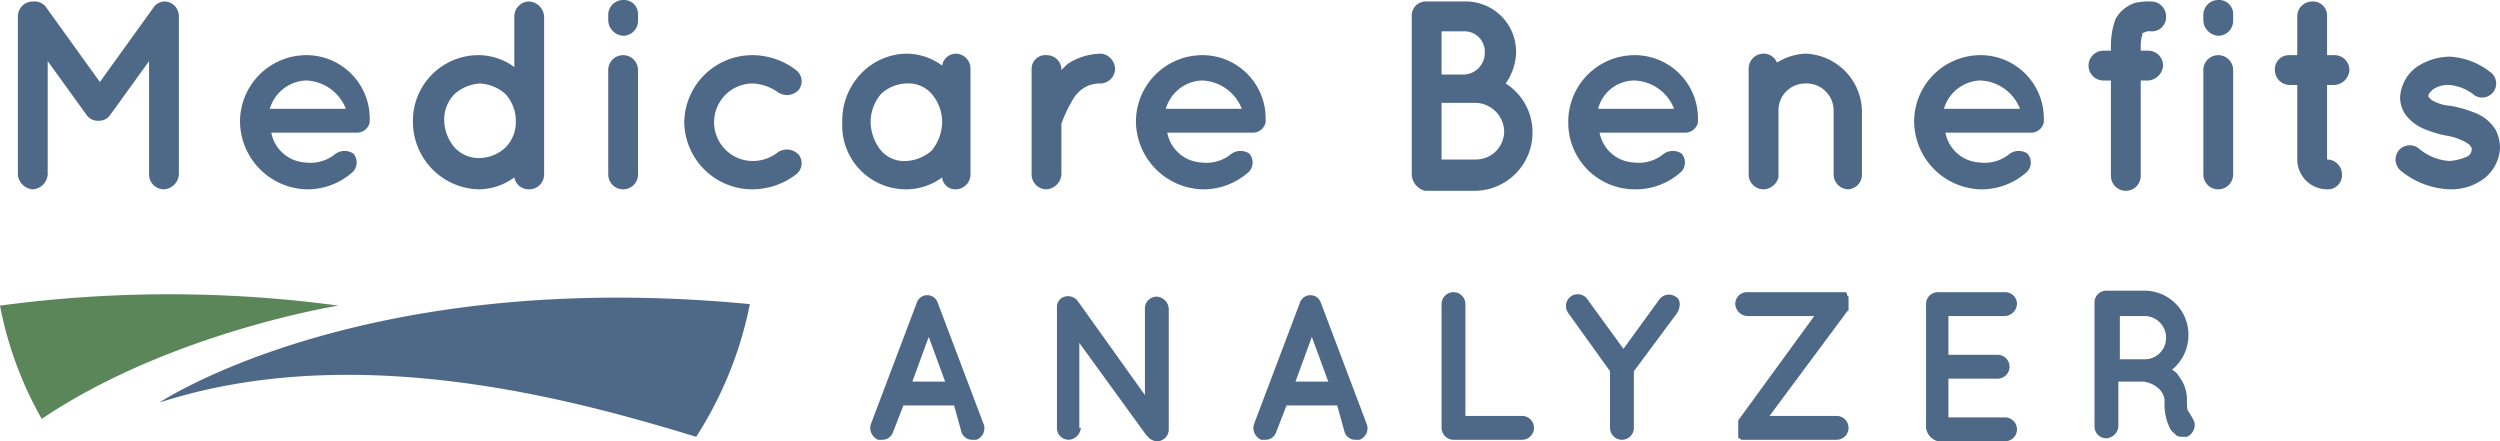
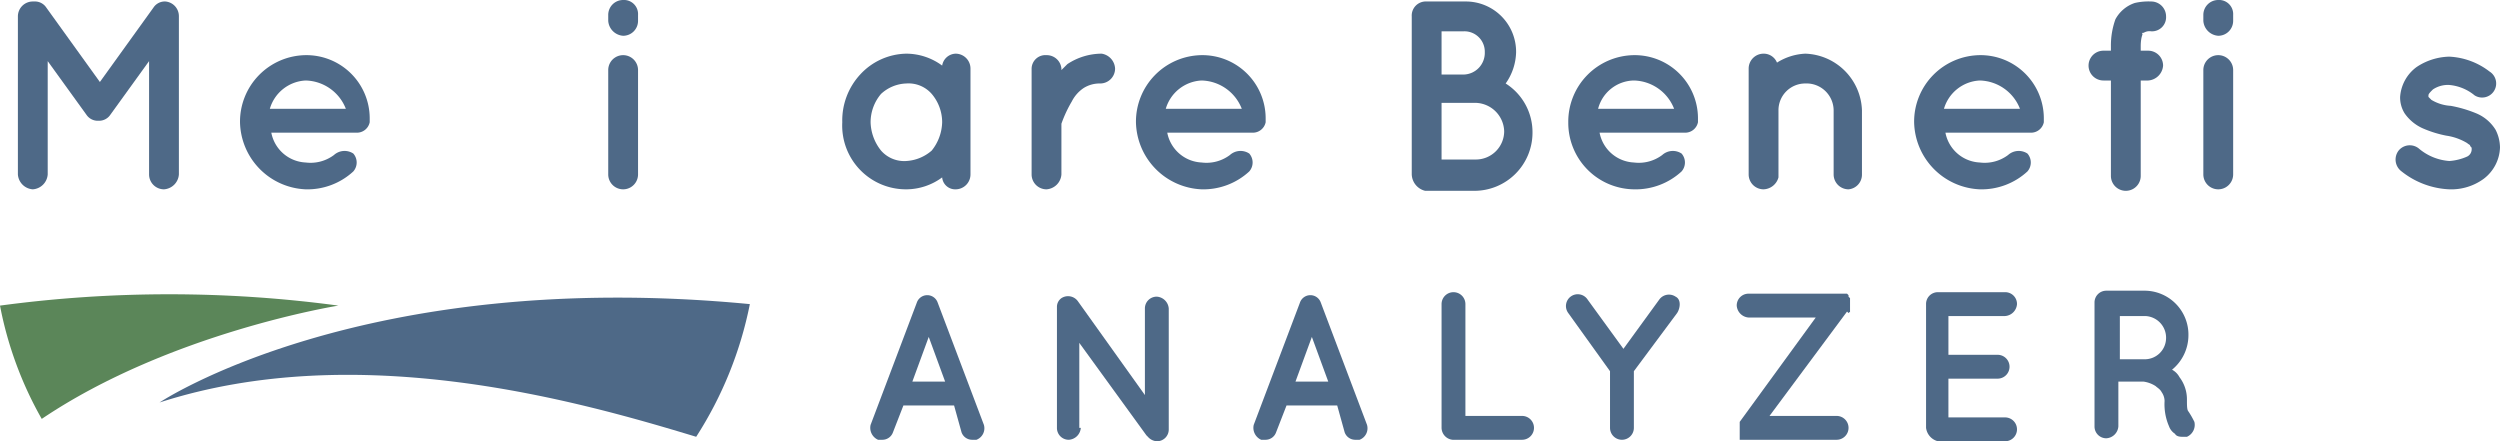
<svg xmlns="http://www.w3.org/2000/svg" id="Group_87" data-name="Group 87" viewBox="-648 3532.1 167.7 29.6">
  <defs>
    <style>
      .cls-1 {
        fill: #4e6987;
      }

      .cls-2 {
        fill: #5b8659;
      }
    </style>
  </defs>
  <g id="Group_80" data-name="Group 80" transform="translate(-648 3401)">
    <path id="Path_406" data-name="Path 406" class="cls-1" d="M12,132.2v10.6a1.075,1.075,0,0,1-1,1,1,1,0,0,1-1-1v-7.6l-2.6,3.6a.909.909,0,0,1-.8.4h0a.91.91,0,0,1-.8-.4l-2.6-3.6v7.6a1.075,1.075,0,0,1-1,1,1.075,1.075,0,0,1-1-1V132.2a1,1,0,0,1,1-1h.1a.91.91,0,0,1,.8.4l3.6,5,3.6-5a.909.909,0,0,1,.8-.4h0A.988.988,0,0,1,12,132.2Z" />
    <path id="Path_407" data-name="Path 407" class="cls-1" d="M16.1,139.3a4.46,4.46,0,0,1,4.4-4.5,4.244,4.244,0,0,1,4.3,4.2v.3a.876.876,0,0,1-.9.7H18.2a2.463,2.463,0,0,0,2.3,2,2.623,2.623,0,0,0,1.9-.5,1.066,1.066,0,0,1,1.3-.1.91.91,0,0,1,0,1.2,4.542,4.542,0,0,1-3.2,1.2A4.6,4.6,0,0,1,16.1,139.3Zm2-.9h5.1a2.968,2.968,0,0,0-2.7-1.9A2.634,2.634,0,0,0,18.1,138.4Z" />
-     <path id="Path_408" data-name="Path 408" class="cls-1" d="M36.5,142.8a1,1,0,0,1-1,1,.974.974,0,0,1-1-.8,4.069,4.069,0,0,1-2.4.8,4.527,4.527,0,0,1-4.4-4.5,4.4,4.4,0,0,1,4.4-4.5,4.069,4.069,0,0,1,2.4.8v-3.4a1,1,0,0,1,1-1,1.075,1.075,0,0,1,1,1v7.1h0Zm-4.3-6.1a2.837,2.837,0,0,0-1.7.7,2.41,2.41,0,0,0-.7,1.8,2.875,2.875,0,0,0,.7,1.8,2.193,2.193,0,0,0,1.7.7,2.609,2.609,0,0,0,1.7-.7,2.41,2.41,0,0,0,.7-1.8,2.666,2.666,0,0,0-.7-1.8A2.837,2.837,0,0,0,32.2,136.7Z" />
    <path id="Path_409" data-name="Path 409" class="cls-1" d="M42.8,132.5a1,1,0,0,1-1,1,1.075,1.075,0,0,1-1-1v-.4a1,1,0,0,1,1-1,.945.945,0,0,1,1,1Zm0,3.3v7a1,1,0,0,1-2,0v-7a1,1,0,0,1,2,0Z" />
-     <path id="Path_410" data-name="Path 410" class="cls-1" d="M45.9,139.3a4.567,4.567,0,0,1,4.6-4.5,4.839,4.839,0,0,1,2.9,1,.948.948,0,0,1,.2,1.3,1.075,1.075,0,0,1-1.4.2,3.161,3.161,0,0,0-1.7-.6,2.6,2.6,0,1,0,0,5.2,2.715,2.715,0,0,0,1.7-.6,1.09,1.09,0,0,1,1.4.2.948.948,0,0,1-.2,1.3,4.839,4.839,0,0,1-2.9,1A4.567,4.567,0,0,1,45.9,139.3Z" />
    <path id="Path_411" data-name="Path 411" class="cls-1" d="M65.1,139.3v3.5a1,1,0,0,1-1,1,.876.876,0,0,1-.9-.8,4.069,4.069,0,0,1-2.4.8,4.277,4.277,0,0,1-4.3-4.5,4.542,4.542,0,0,1,1.2-3.2,4.3,4.3,0,0,1,3.1-1.4,4.069,4.069,0,0,1,2.4.8.948.948,0,0,1,.9-.8,1,1,0,0,1,1,1Zm-1.9,0a2.935,2.935,0,0,0-.7-1.9,2.06,2.06,0,0,0-1.7-.7,2.609,2.609,0,0,0-1.7.7,2.935,2.935,0,0,0-.7,1.9,3.157,3.157,0,0,0,.7,1.9,2.06,2.06,0,0,0,1.7.7,2.837,2.837,0,0,0,1.7-.7A3.157,3.157,0,0,0,63.2,139.3Z" />
    <path id="Path_412" data-name="Path 412" class="cls-1" d="M74.8,135.7a1,1,0,0,1-1,1,2.016,2.016,0,0,0-1.1.3,2.361,2.361,0,0,0-.8.9,8.477,8.477,0,0,0-.7,1.5v3.4a1.075,1.075,0,0,1-1,1,1,1,0,0,1-1-1v-7.1a.923.923,0,0,1,1-.9.987.987,0,0,1,1,.9v.1l.4-.4a4.176,4.176,0,0,1,2.3-.7A1.063,1.063,0,0,1,74.8,135.7Z" />
    <path id="Path_413" data-name="Path 413" class="cls-1" d="M76.2,139.3a4.46,4.46,0,0,1,4.4-4.5,4.244,4.244,0,0,1,4.3,4.2v.3a.876.876,0,0,1-.9.7H78.3a2.463,2.463,0,0,0,2.3,2,2.623,2.623,0,0,0,1.9-.5,1.066,1.066,0,0,1,1.3-.1.91.91,0,0,1,0,1.2,4.542,4.542,0,0,1-3.2,1.2A4.6,4.6,0,0,1,76.2,139.3Zm2-.9h5.1a2.968,2.968,0,0,0-2.7-1.9A2.634,2.634,0,0,0,78.2,138.4Z" />
    <path id="Path_414" data-name="Path 414" class="cls-1" d="M94.7,142.8V132.2a.945.945,0,0,1,1-1h2.6a3.372,3.372,0,0,1,3.4,3.4,3.771,3.771,0,0,1-.7,2.1,3.864,3.864,0,0,1,1.8,3.3,3.9,3.9,0,0,1-3.9,3.9H95.6A1.172,1.172,0,0,1,94.7,142.8Zm2-6.7h1.5a1.453,1.453,0,0,0,1.4-1.5,1.367,1.367,0,0,0-1.4-1.4H96.7Zm0,5.7H99a1.9,1.9,0,0,0,1.9-1.9A1.965,1.965,0,0,0,99,138H96.7Z" />
    <path id="Path_415" data-name="Path 415" class="cls-1" d="M105.2,139.3a4.46,4.46,0,0,1,4.4-4.5,4.244,4.244,0,0,1,4.3,4.2v.3a.876.876,0,0,1-.9.7h-5.7a2.463,2.463,0,0,0,2.3,2,2.623,2.623,0,0,0,1.9-.5,1.066,1.066,0,0,1,1.3-.1.91.91,0,0,1,0,1.2,4.542,4.542,0,0,1-3.2,1.2A4.46,4.46,0,0,1,105.2,139.3Zm2-.9h5.1a2.968,2.968,0,0,0-2.7-1.9A2.524,2.524,0,0,0,107.2,138.4Z" />
    <path id="Path_416" data-name="Path 416" class="cls-1" d="M124.9,138.5v4.3a.987.987,0,0,1-.9,1,1,1,0,0,1-1-1v-4.3a1.817,1.817,0,0,0-1.9-1.8,1.793,1.793,0,0,0-1.8,1.8V143a1.077,1.077,0,0,1-1,.8,1,1,0,0,1-1-1v-7.1a1,1,0,0,1,1-1,.961.961,0,0,1,.9.6,3.881,3.881,0,0,1,1.9-.6A3.933,3.933,0,0,1,124.9,138.5Z" />
    <path id="Path_417" data-name="Path 417" class="cls-1" d="M128.4,139.3a4.46,4.46,0,0,1,4.4-4.5,4.244,4.244,0,0,1,4.3,4.2v.3a.876.876,0,0,1-.9.7h-5.7a2.463,2.463,0,0,0,2.3,2,2.623,2.623,0,0,0,1.9-.5,1.066,1.066,0,0,1,1.3-.1.91.91,0,0,1,0,1.2,4.542,4.542,0,0,1-3.2,1.2A4.6,4.6,0,0,1,128.4,139.3Zm2-.9h5.1a2.968,2.968,0,0,0-2.7-1.9A2.634,2.634,0,0,0,130.4,138.4Z" />
    <path id="Path_418" data-name="Path 418" class="cls-1" d="M143.6,134.2v.3h.5a1,1,0,0,1,1,1,1.075,1.075,0,0,1-1,1h-.5v6.4a1,1,0,0,1-2,0v-6.4h-.5a1,1,0,0,1,0-2h.5v-.3a5.23,5.23,0,0,1,.3-1.8,2.3,2.3,0,0,1,1.3-1.1,4.1,4.1,0,0,1,1.1-.1,1,1,0,0,1,1,1,.945.945,0,0,1-1,1,.749.749,0,0,0-.5.1c-.1,0-.1,0-.1.1C143.8,133.3,143.6,133.5,143.6,134.2Z" />
    <path id="Path_419" data-name="Path 419" class="cls-1" d="M149.8,132.5a1,1,0,0,1-1,1,1.075,1.075,0,0,1-1-1v-.4a1,1,0,0,1,1-1,.945.945,0,0,1,1,1Zm0,3.3v7a1,1,0,0,1-2,0v-7a1,1,0,0,1,2,0Z" />
-     <path id="Path_420" data-name="Path 420" class="cls-1" d="M157.6,135.8a1.075,1.075,0,0,1-1,1h-.5v5a1,1,0,0,1,1,1,.945.945,0,0,1-1,1,2.006,2.006,0,0,1-2-2v-5h-.5a1,1,0,0,1-1-1,.945.945,0,0,1,1-1h.5v-2.6a1,1,0,0,1,1-1,.945.945,0,0,1,1,1v2.6h.5A1,1,0,0,1,157.6,135.8Z" />
    <path id="Path_421" data-name="Path 421" class="cls-1" d="M160.9,141.2a.966.966,0,0,1,1.4-.1,3.554,3.554,0,0,0,2,.8,3.5,3.5,0,0,0,1.2-.3.544.544,0,0,0,.3-.5c0-.1,0-.1-.1-.2,0-.1-.1-.1-.2-.2a3.755,3.755,0,0,0-1.4-.5h0a7.494,7.494,0,0,1-1.6-.5,2.94,2.94,0,0,1-1.2-1,2.016,2.016,0,0,1-.3-1.1,2.716,2.716,0,0,1,1.1-2,4.1,4.1,0,0,1,2.2-.7,4.79,4.79,0,0,1,2.7,1,.943.943,0,1,1-1,1.6,3.1,3.1,0,0,0-1.7-.7,1.8,1.8,0,0,0-1.1.3c-.2.2-.3.3-.3.4v.1l.2.2a2.826,2.826,0,0,0,1.3.4h0a8.447,8.447,0,0,1,1.7.5,2.765,2.765,0,0,1,1.3,1.1,2.663,2.663,0,0,1,.3,1.2,2.745,2.745,0,0,1-1.1,2.1,3.691,3.691,0,0,1-2.3.7,5.53,5.53,0,0,1-3.2-1.2A.988.988,0,0,1,160.9,141.2Z" />
    <path id="Path_422" data-name="Path 422" class="cls-1" d="M64,158.3H60.6l-.7,1.8a.752.752,0,0,1-.7.5h-.3a.876.876,0,0,1-.5-1l3.1-8.2a.74.74,0,0,1,1.4,0l3.1,8.2a.825.825,0,0,1-.5,1h-.3a.752.752,0,0,1-.7-.5Zm-.6-1.6-1.1-3-1.1,3Z" />
    <path id="Path_423" data-name="Path 423" class="cls-1" d="M72.5,159.8a.86.86,0,0,1-.8.8.789.789,0,0,1-.8-.8v-8.1h0a.713.713,0,0,1,.3-.6.814.814,0,0,1,1.1.2l4.5,6.3v-5.8a.789.789,0,0,1,.8-.8.86.86,0,0,1,.8.8v8.1a.789.789,0,0,1-.8.8.864.864,0,0,1-.6-.3l-.1-.1-4.5-6.2v5.7Z" />
    <path id="Path_424" data-name="Path 424" class="cls-1" d="M89.7,158.3H86.3l-.7,1.8a.752.752,0,0,1-.7.5h-.3a.876.876,0,0,1-.5-1l3.1-8.2a.74.74,0,0,1,1.4,0l3.1,8.2a.825.825,0,0,1-.5,1h-.3a.752.752,0,0,1-.7-.5Zm-.6-1.6-1.1-3-1.1,3Z" />
    <path id="Path_425" data-name="Path 425" class="cls-1" d="M96.7,159.8v-8.3a.8.8,0,0,1,1.6,0V159h3.8a.8.8,0,0,1,0,1.6H97.6A.818.818,0,0,1,96.7,159.8Z" />
    <path id="Path_426" data-name="Path 426" class="cls-1" d="M112.5,152.1l-2.9,3.9v3.8a.8.8,0,1,1-1.6,0V156l-2.8-3.9a.791.791,0,1,1,1.3-.9l2.4,3.3,2.4-3.3a.8.8,0,0,1,1.1-.2C112.8,151.2,112.7,151.8,112.5,152.1Z" />
-     <path id="Path_427" data-name="Path 427" class="cls-1" d="M123.9,152l-5.2,7h4.5a.8.8,0,0,1,0,1.6h-6.4l-.1-.1h-.1v-.6h0v-.6h0l5.1-7h-4.5a.86.86,0,0,1-.8-.8.789.789,0,0,1,.8-.8h6.6l.1.1v.1l.1.1v1c0-.1,0-.1-.1,0Z" />
+     <path id="Path_427" data-name="Path 427" class="cls-1" d="M123.9,152l-5.2,7h4.5a.8.8,0,0,1,0,1.6h-6.4h-.1v-.6h0v-.6h0l5.1-7h-4.5a.86.86,0,0,1-.8-.8.789.789,0,0,1,.8-.8h6.6l.1.1v.1l.1.1v1c0-.1,0-.1-.1,0Z" />
    <path id="Path_428" data-name="Path 428" class="cls-1" d="M129.2,159.8v-8.3a.789.789,0,0,1,.8-.8h4.5a.789.789,0,0,1,.8.8.86.86,0,0,1-.8.8h-3.8v2.6H134a.8.8,0,0,1,0,1.6h-3.3v2.6h3.8a.8.8,0,0,1,0,1.6H130A1.063,1.063,0,0,1,129.2,159.8Z" />
    <path id="Path_429" data-name="Path 429" class="cls-1" d="M147.2,159.4a.876.876,0,0,1-.5,1h-.3c-.1,0-.4,0-.5-.2a1,1,0,0,1-.4-.5,3.689,3.689,0,0,1-.3-1.7,1.072,1.072,0,0,0-.2-.6c-.1-.2-.3-.3-.4-.4a2,2,0,0,0-.8-.3h-1.7v3a.86.86,0,0,1-.8.8.789.789,0,0,1-.8-.8v-8.3a.789.789,0,0,1,.8-.8h2.5a2.946,2.946,0,0,1,3,3,2.99,2.99,0,0,1-1.1,2.3,1.205,1.205,0,0,1,.5.5,2.456,2.456,0,0,1,.5,1.5c0,.4,0,.7.1.8A5.736,5.736,0,0,1,147.2,159.4Zm-1.9-5.6a1.453,1.453,0,0,0-1.4-1.5h-1.7v2.9h1.7A1.43,1.43,0,0,0,145.3,153.8Z" />
  </g>
  <g id="Group_84" data-name="Group 84" transform="translate(-648 3401)">
    <path id="Path_436" data-name="Path 436" class="cls-1" d="M10.7,158.1c13.3-4.3,28.1-.1,36,2.3a25.675,25.675,0,0,0,3.6-8.9C24.3,149,10.7,158.1,10.7,158.1Z" />
    <path id="Path_437" data-name="Path 437" class="cls-2" d="M0,151.6a24.763,24.763,0,0,0,2.8,7.6c8.6-5.8,19.9-7.6,19.9-7.6A85.118,85.118,0,0,0,0,151.6Z" />
  </g>
</svg>